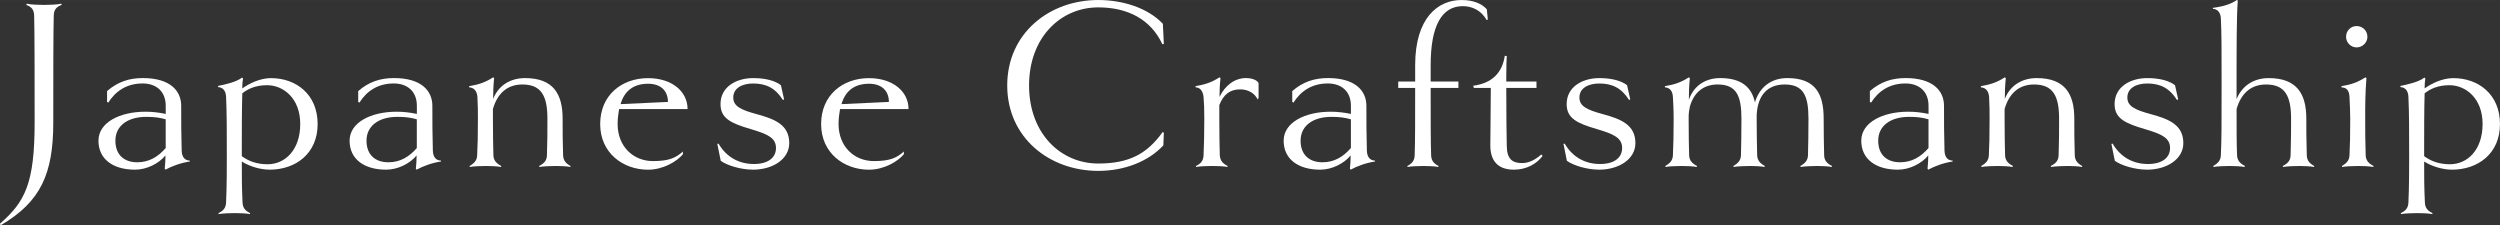
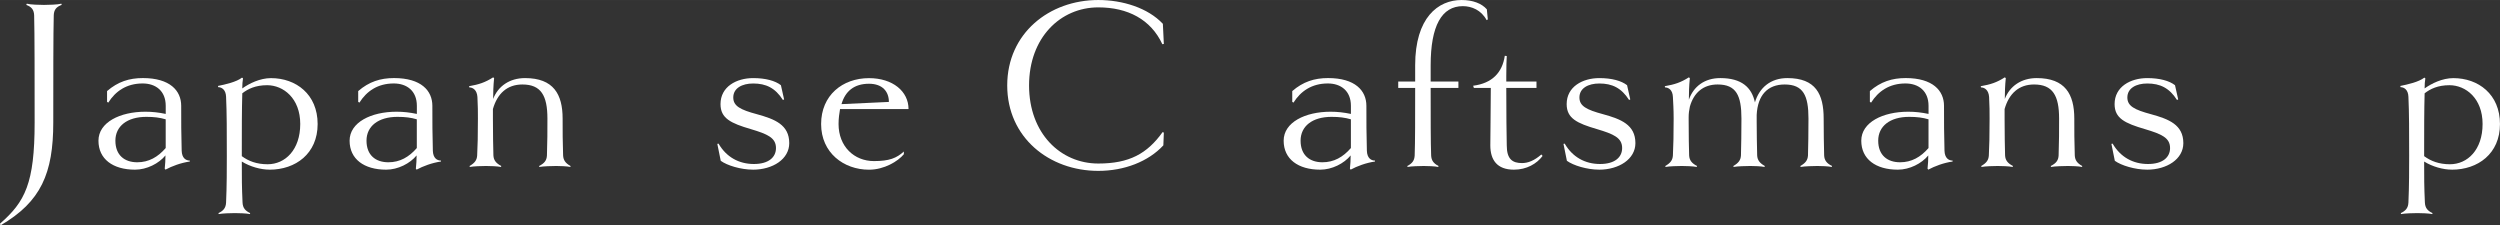
<svg xmlns="http://www.w3.org/2000/svg" id="_レイヤー_2" width="344.85mm" height="31.09mm" viewBox="0 0 977.54 88.12">
  <rect x="0" y="0" width="977.54" height="88.12" fill="#333333" stroke="none" />
  <defs>
    <style>.cls-1{fill:#fff;}</style>
  </defs>
  <g id="_レイヤー_1-2">
    <g>
      <path class="cls-1" d="m24.09,1.92c-2.11.77-2.98,1.92-3.07,4.03-.19,6.24-.19,26.97-.19,41.95,0,19.87-4.8,31.01-20.64,40.22l-.19-.67c9.79-8.54,13.54-15.74,13.54-39.55,0-14.97,0-35.71-.19-41.95-.1-2.11-.96-3.26-3.07-4.03l.19-.48c1.34.38,5.18.48,6.72.48s5.38-.1,6.82-.48l.1.48Z" />
      <path class="cls-1" d="m74.2,63.16c-3.46.48-7.01,1.82-9.5,3.17l-.29-.38c.19-1.82.29-3.46.29-5.18-2.59,3.17-7.3,5.57-11.9,5.57-8.64,0-14.3-4.13-14.3-11.33s8.45-11.33,18.33-11.33c2.78,0,5.18.29,7.97.86v-3.17c0-5.86-3.94-8.74-9.02-8.74-6.34,0-10.66,3.07-13.44,7.49l-.48-.29v-4.22c4.22-3.65,8.64-5.09,14.01-5.09,10.56,0,14.98,4.9,14.98,10.85s0,11.33.19,17.57c.1,2.88,1.63,3.84,3.17,3.84v.38Zm-9.41-16.51c-2.3-.67-4.51-.96-7.58-.96-7.49,0-12.09,3.65-12.09,9.31s3.55,8.45,8.54,8.45c4.51,0,8.06-2.02,11.13-5.57v-11.23Z" />
      <path class="cls-1" d="m105.4,66.33c-3.46,0-7.58-1.15-10.85-3.17,0,6.53,0,9.79.29,16.03.1,2.21,1.15,3.26,2.98,4.13l-.1.38c-1.44-.29-4.32-.38-5.86-.38-1.63,0-4.9.1-6.34.38l-.1-.38c1.82-.86,2.88-1.92,2.98-4.13.29-6.24.29-13.63.29-18.24,0-9.31,0-16.89-.29-23.13-.1-2.78-1.73-3.74-3.07-3.74l-.1-.48c2.88-.58,7.2-1.54,9.41-3.26l.38.29c-.19,1.06-.29,2.4-.29,3.94,2.69-1.92,6.91-4.03,11.23-4.03,9.79,0,18.24,6.33,18.24,17.95s-8.64,17.85-18.81,17.85Zm-.96-33.02c-4.51,0-7.49,1.44-9.7,3.17-.19,6.34-.19,14.97-.19,21.02v3.55c2.59,1.92,5.76,3.17,10.08,3.17,6.91,0,12.77-5.66,12.77-15.74s-6.62-15.17-12.96-15.17Z" />
      <path class="cls-1" d="m172.4,63.16c-3.46.48-7.01,1.82-9.5,3.17l-.29-.38c.19-1.82.29-3.46.29-5.18-2.59,3.17-7.3,5.57-11.9,5.57-8.64,0-14.3-4.13-14.3-11.33s8.45-11.33,18.33-11.33c2.78,0,5.18.29,7.97.86v-3.17c0-5.86-3.94-8.74-9.02-8.74-6.34,0-10.66,3.07-13.44,7.49l-.48-.29v-4.22c4.22-3.65,8.64-5.09,14.02-5.09,10.56,0,14.98,4.9,14.98,10.85s0,11.33.19,17.57c.1,2.88,1.63,3.84,3.17,3.84v.38Zm-9.41-16.51c-2.3-.67-4.51-.96-7.58-.96-7.49,0-12.1,3.65-12.1,9.31s3.55,8.45,8.54,8.45c4.51,0,8.06-2.02,11.13-5.57v-11.23Z" />
      <path class="cls-1" d="m223.08,65.28c-1.44-.29-4.13-.38-5.57-.38-1.54,0-5.18.1-6.62.38l-.1-.38c2.11-1.06,2.98-2.21,3.07-4.13.19-5.38.19-9.5.19-14.4,0-9.02-2.5-13.34-9.79-13.34-5.95,0-9.79,3.55-11.52,9.6v3.74c0,7.1.1,9.98.19,14.4.1,1.92,1.06,3.07,3.07,4.13l-.1.38c-1.44-.29-4.32-.38-5.86-.38-1.63,0-4.9.1-6.34.38l-.1-.38c2.02-1.15,2.88-2.3,2.98-4.13.19-3.84.29-7.58.29-14.4,0-2.59,0-4.99-.19-8.45-.19-2.78-1.82-3.74-3.17-3.74l-.1-.48c3.84-.67,6.24-1.44,9.41-3.46l.38.29c-.29,2.98-.38,5.66-.38,8.16,1.92-4.99,6.43-8.16,12.48-8.16,11.14,0,14.69,6.33,14.69,15.84,0,4.99,0,8.93.19,14.4.1,1.82.86,2.98,2.88,4.13v.38Z" />
-       <path class="cls-1" d="m242.08,42.62c-.29,1.73-.58,3.65-.58,5.86,0,8.83,6.14,14.5,13.82,14.5,6.05,0,8.83-1.15,11.71-3.74v1.06c-2.3,2.78-7.68,6.05-13.63,6.05-9.89,0-18.72-6.62-18.72-17.85s8.35-17.95,18.72-17.95c9.31,0,15.45,5.18,15.45,12.09h-26.78Zm19.1-2.78c0-3.94-2.4-7.1-7.78-7.1-5.86,0-9.31,2.98-10.75,7.97l18.53-.86Z" />
      <path class="cls-1" d="m294.4,66.33c-4.7,0-10.08-1.63-12.58-3.46l-1.34-6.62.48-.1c3.07,5.28,7.97,7.97,13.82,7.97s8.64-2.69,8.64-6.24c0-4.03-3.36-5.47-9.79-7.39-7.87-2.3-11.9-4.22-11.9-9.79,0-6.82,6.24-10.17,12.77-10.17,4.9,0,8.64,1.06,10.85,2.78l1.25,5.57-.48.19c-2.98-4.7-6.62-6.43-11.62-6.43-4.32,0-7.78,1.82-7.78,5.47,0,3.36,2.78,4.8,9.22,6.53,7.01,1.92,12.67,4.13,12.67,11.33,0,6.24-6.43,10.37-14.21,10.37Z" />
      <path class="cls-1" d="m328.47,42.62c-.29,1.73-.58,3.65-.58,5.86,0,8.83,6.14,14.5,13.82,14.5,6.05,0,8.83-1.15,11.71-3.74v1.06c-2.3,2.78-7.68,6.05-13.63,6.05-9.89,0-18.72-6.62-18.72-17.85s8.35-17.95,18.72-17.95c9.31,0,15.46,5.18,15.46,12.09h-26.78Zm19.1-2.78c0-3.94-2.4-7.1-7.78-7.1-5.86,0-9.31,2.98-10.75,7.97l18.53-.86Z" />
      <path class="cls-1" d="m455.08,51.84l-.19,4.99c-5.86,6.34-15.26,9.98-25.44,9.98-19.2,0-35.61-13.05-35.61-33.41S410.25,0,429.45,0c9.5,0,19.39,3.07,25.25,9.31l.38,7.87-.58.1c-4.51-9.7-13.54-14.4-25.05-14.4-14.78,0-27.07,11.81-27.07,30.53s12.29,30.53,27.07,30.53c12.1,0,19.1-3.84,25.15-12.29l.48.19Z" />
-       <path class="cls-1" d="m492.13,38.3l-.38.58c-1.06-2.3-3.55-3.94-6.82-3.94-4.03,0-6.53,2.02-8.16,6.14v5.28c0,7.39.1,10.27.19,14.4.19,2.02,1.06,3.17,3.07,4.13l-.1.38c-1.44-.29-4.32-.38-5.86-.38-1.63,0-4.9.1-6.34.38l-.1-.38c2.02-.96,2.88-2.11,2.98-4.13.19-4.8.29-8.35.29-14.4,0-3.74-.1-6.24-.29-8.45-.29-2.78-1.73-3.74-3.07-3.74l-.1-.48c3.84-.67,6.24-1.44,9.41-3.46l.38.29c-.29,2.69-.38,5.09-.38,7.39,2.11-4.42,5.86-7.39,10.37-7.39,1.73,0,4.03.48,4.9,1.92v5.86Z" />
      <path class="cls-1" d="m537.63,63.16c-3.46.48-7.01,1.82-9.5,3.17l-.29-.38c.19-1.82.29-3.46.29-5.18-2.59,3.17-7.3,5.57-11.9,5.57-8.64,0-14.3-4.13-14.3-11.33s8.45-11.33,18.33-11.33c2.78,0,5.18.29,7.97.86v-3.17c0-5.86-3.94-8.74-9.02-8.74-6.34,0-10.66,3.07-13.44,7.49l-.48-.29v-4.22c4.22-3.65,8.64-5.09,14.01-5.09,10.56,0,14.98,4.9,14.98,10.85s0,11.33.19,17.57c.1,2.88,1.63,3.84,3.17,3.84v.38Zm-9.41-16.51c-2.3-.67-4.51-.96-7.58-.96-7.49,0-12.09,3.65-12.09,9.31s3.55,8.45,8.54,8.45c4.51,0,8.06-2.02,11.13-5.57v-11.23Z" />
      <path class="cls-1" d="m581.78,7.58l-.48.29c-2.11-3.94-5.86-5.47-9.31-5.47-8.26,0-12.58,7.68-12.58,23.13v6.34h10.85v2.5h-10.85c0,11.52,0,21.41.19,26.4.1,1.92.86,3.07,2.88,4.13l-.1.38c-1.25-.29-4.22-.38-5.66-.38-1.54,0-5.09.1-6.34.38l-.1-.38c2.02-1.06,2.78-2.21,2.88-4.13.19-4.99.19-14.88.19-26.4h-6.62v-2.5h6.62v-6.34c0-18.62,8.93-25.53,18.14-25.53,4.42,0,7.87,1.34,9.89,3.65l.38,3.94Z" />
      <path class="cls-1" d="m603.19,60.96c-2.3,3.07-6.24,5.38-11.23,5.38-6.62,0-9.22-3.84-9.22-9.5,0-6.05.19-13.82.19-22.46h-6.62l-.29-.86c7.49-.96,11.42-5.18,12.38-11.71l.77.1c-.1,2.02-.19,3.65-.19,8.06v1.92h11.81v2.5h-11.81c0,11.71.1,16.89.19,22.46,0,5.38,2.21,6.91,5.95,6.91,2.4,0,4.8-.96,7.58-3.36l.48.58Z" />
      <path class="cls-1" d="m625.26,66.33c-4.7,0-10.08-1.63-12.58-3.46l-1.34-6.62.48-.1c3.07,5.28,7.97,7.97,13.82,7.97s8.64-2.69,8.64-6.24c0-4.03-3.36-5.47-9.79-7.39-7.87-2.3-11.9-4.22-11.9-9.79,0-6.82,6.24-10.17,12.77-10.17,4.9,0,8.64,1.06,10.85,2.78l1.25,5.57-.48.19c-2.98-4.7-6.62-6.43-11.62-6.43-4.32,0-7.78,1.82-7.78,5.47,0,3.36,2.78,4.8,9.22,6.53,7.01,1.92,12.67,4.13,12.67,11.33,0,6.24-6.43,10.37-14.21,10.37Z" />
      <path class="cls-1" d="m716.26,65.28c-1.44-.29-4.13-.38-5.66-.38-1.44,0-5.09.1-6.53.38l-.1-.38c2.02-1.15,2.88-2.3,2.98-4.13.1-4.03.19-8.64.19-14.4,0-9.02-2.02-13.34-9.31-13.34-6.62,0-10.56,4.13-10.94,11.9v2.69c0,4.32.1,9.31.19,13.15.1,1.82.96,2.98,2.98,4.13l-.1.38c-1.34-.29-4.03-.38-5.57-.38s-5.18.1-6.53.38l-.1-.38c2.02-1.15,2.88-2.3,2.98-4.13.1-4.03.19-8.74.19-14.4,0-9.02-2.02-13.34-9.31-13.34-5.57,0-9.31,3.17-10.85,8.64-.29,1.34-.48,2.69-.48,4.13v1.15c0,6.82.1,10.08.19,13.82.1,1.92,1.06,3.07,3.07,4.13l-.1.38c-1.44-.29-4.32-.38-5.86-.38-1.63,0-4.9.1-6.34.38l-.1-.38c2.02-1.15,2.88-2.3,2.98-4.13.19-4.13.29-7.87.29-14.4,0-3.74-.19-6.43-.29-8.45-.1-2.78-1.73-3.74-3.07-3.74l-.1-.48c3.84-.67,6.24-1.44,9.41-3.46l.38.29c-.29,3.07-.38,5.86-.38,8.45,1.82-5.18,6.14-8.45,12.29-8.45,8.35,0,12.29,3.65,13.54,9.5,1.73-5.76,6.14-9.5,12.67-9.5,11.14,0,14.21,6.33,14.21,15.84,0,5.86.1,10.37.19,14.4.1,1.92.96,3.07,3.07,4.13l-.1.38Z" />
      <path class="cls-1" d="m763.49,63.16c-3.46.48-7.01,1.82-9.5,3.17l-.29-.38c.19-1.82.29-3.46.29-5.18-2.59,3.17-7.3,5.57-11.9,5.57-8.64,0-14.3-4.13-14.3-11.33s8.45-11.33,18.33-11.33c2.78,0,5.18.29,7.97.86v-3.17c0-5.86-3.94-8.74-9.02-8.74-6.34,0-10.66,3.07-13.44,7.49l-.48-.29v-4.22c4.22-3.65,8.64-5.09,14.01-5.09,10.56,0,14.98,4.9,14.98,10.85s0,11.33.19,17.57c.1,2.88,1.63,3.84,3.17,3.84v.38Zm-9.41-16.51c-2.3-.67-4.51-.96-7.58-.96-7.49,0-12.09,3.65-12.09,9.31s3.55,8.45,8.54,8.45c4.51,0,8.06-2.02,11.13-5.57v-11.23Z" />
      <path class="cls-1" d="m814.17,65.28c-1.44-.29-4.13-.38-5.57-.38-1.54,0-5.18.1-6.62.38l-.1-.38c2.11-1.06,2.98-2.21,3.07-4.13.19-5.38.19-9.5.19-14.4,0-9.02-2.5-13.34-9.79-13.34-5.95,0-9.79,3.55-11.52,9.6v3.74c0,7.1.1,9.98.19,14.4.1,1.92,1.06,3.07,3.07,4.13l-.1.38c-1.44-.29-4.32-.38-5.86-.38-1.63,0-4.9.1-6.34.38l-.1-.38c2.02-1.15,2.88-2.3,2.98-4.13.19-3.84.29-7.58.29-14.4,0-2.59,0-4.99-.19-8.45-.19-2.78-1.82-3.74-3.17-3.74l-.1-.48c3.84-.67,6.24-1.44,9.41-3.46l.38.29c-.29,2.98-.38,5.66-.38,8.16,1.92-4.99,6.43-8.16,12.48-8.16,11.14,0,14.69,6.33,14.69,15.84,0,4.99,0,8.93.19,14.4.1,1.82.86,2.98,2.88,4.13v.38Z" />
      <path class="cls-1" d="m839.51,66.33c-4.7,0-10.08-1.63-12.58-3.46l-1.34-6.62.48-.1c3.07,5.28,7.97,7.97,13.82,7.97s8.64-2.69,8.64-6.24c0-4.03-3.36-5.47-9.79-7.39-7.87-2.3-11.9-4.22-11.9-9.79,0-6.82,6.24-10.17,12.77-10.17,4.9,0,8.64,1.06,10.85,2.78l1.25,5.57-.48.19c-2.98-4.7-6.62-6.43-11.62-6.43-4.32,0-7.78,1.82-7.78,5.47,0,3.36,2.78,4.8,9.22,6.53,7.01,1.92,12.67,4.13,12.67,11.33,0,6.24-6.43,10.37-14.21,10.37Z" />
-       <path class="cls-1" d="m904.88,65.28c-1.44-.29-4.32-.38-5.76-.38-1.54,0-4.99.1-6.43.38l-.1-.38c2.11-1.06,2.98-2.21,3.07-4.13.19-6.24.19-10.46.19-14.4,0-9.02-2.5-13.34-9.79-13.34-5.95,0-9.79,3.55-11.52,9.6,0,8.64,0,13.34.19,18.14.1,1.92,1.06,3.07,3.07,4.13l-.1.38c-1.44-.29-4.42-.38-5.95-.38s-4.8.1-6.24.38l-.1-.38c2.02-1.15,2.88-2.3,2.98-4.13.29-6.24.29-12.38.29-27.36s0-19.97-.29-26.21c-.1-2.69-1.73-3.74-3.07-3.74l-.1-.38c4.42-.58,7.2-1.54,9.41-3.07l.38.19c-.48,6.14-.48,18.24-.48,33.21v5.38c2.02-5.09,6.53-8.25,12.58-8.25,11.14,0,14.69,6.33,14.69,15.84,0,3.94,0,8.16.19,14.4.1,1.82.86,2.98,2.88,4.13v.38Z" />
-       <path class="cls-1" d="m928.01,65.28c-1.44-.29-4.32-.38-5.86-.38-1.63,0-4.9.1-6.34.38l-.1-.38c2.02-1.15,2.88-2.3,2.98-4.13.19-4.42.29-7.29.29-14.4,0-2.98-.19-6.24-.29-8.45-.1-2.5-1.15-3.74-3.07-3.74l-.1-.48c3.84-.67,6.24-1.44,9.41-3.46l.38.29c-.48,6.05-.48,10.85-.48,15.84s0,8.16.19,14.4c.1,1.92,1.06,3.07,3.07,4.13l-.1.38Zm-6.53-46.75c-2.3,0-4.13-1.92-4.13-4.13,0-2.4,1.82-4.22,4.13-4.22s4.22,1.82,4.22,4.22c0,2.21-1.92,4.13-4.22,4.13Z" />
      <path class="cls-1" d="m958.73,66.33c-3.46,0-7.58-1.15-10.85-3.17,0,6.53,0,9.79.29,16.03.1,2.21,1.15,3.26,2.98,4.13l-.1.38c-1.44-.29-4.32-.38-5.86-.38-1.63,0-4.9.1-6.34.38l-.1-.38c1.82-.86,2.88-1.92,2.98-4.13.29-6.24.29-13.63.29-18.24,0-9.31,0-16.89-.29-23.13-.1-2.78-1.73-3.74-3.07-3.74l-.1-.48c2.88-.58,7.2-1.54,9.41-3.26l.38.29c-.19,1.06-.29,2.4-.29,3.94,2.69-1.92,6.91-4.03,11.23-4.03,9.79,0,18.24,6.33,18.24,17.95s-8.64,17.85-18.81,17.85Zm-.96-33.02c-4.51,0-7.49,1.44-9.7,3.17-.19,6.34-.19,14.97-.19,21.02v3.55c2.59,1.92,5.76,3.17,10.08,3.17,6.91,0,12.77-5.66,12.77-15.74s-6.62-15.17-12.96-15.17Z" />
    </g>
  </g>
</svg>